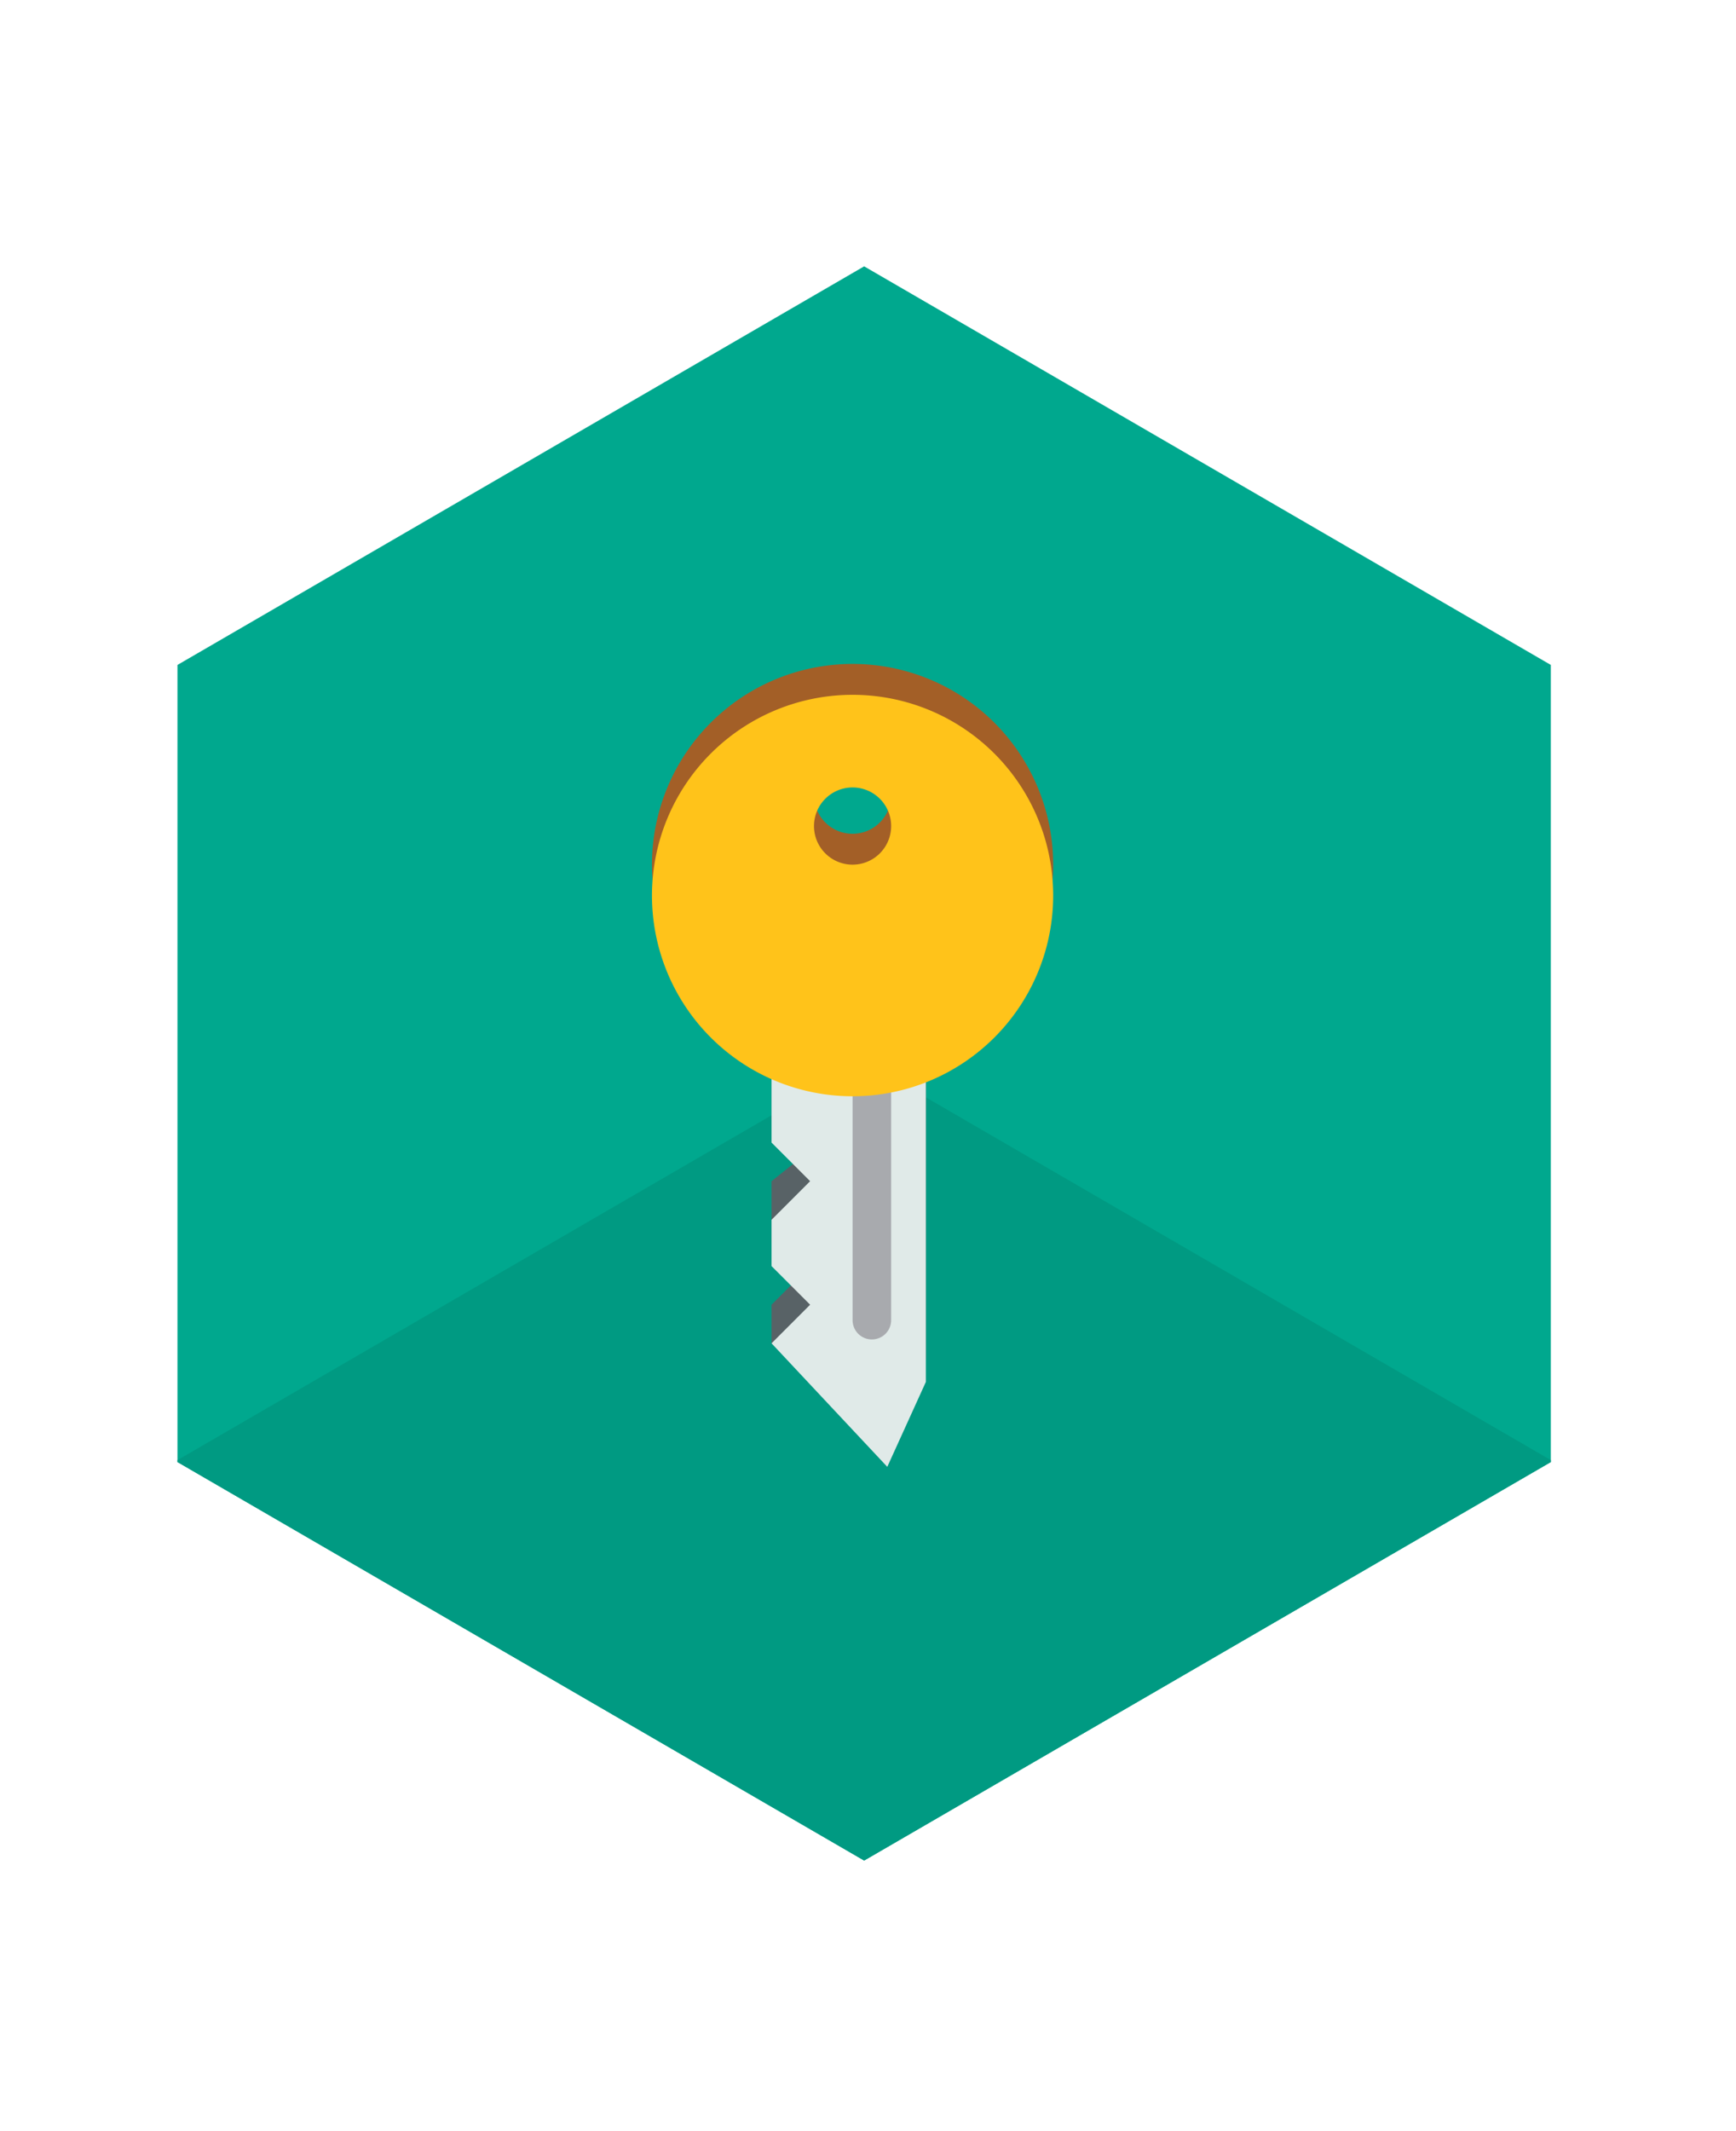
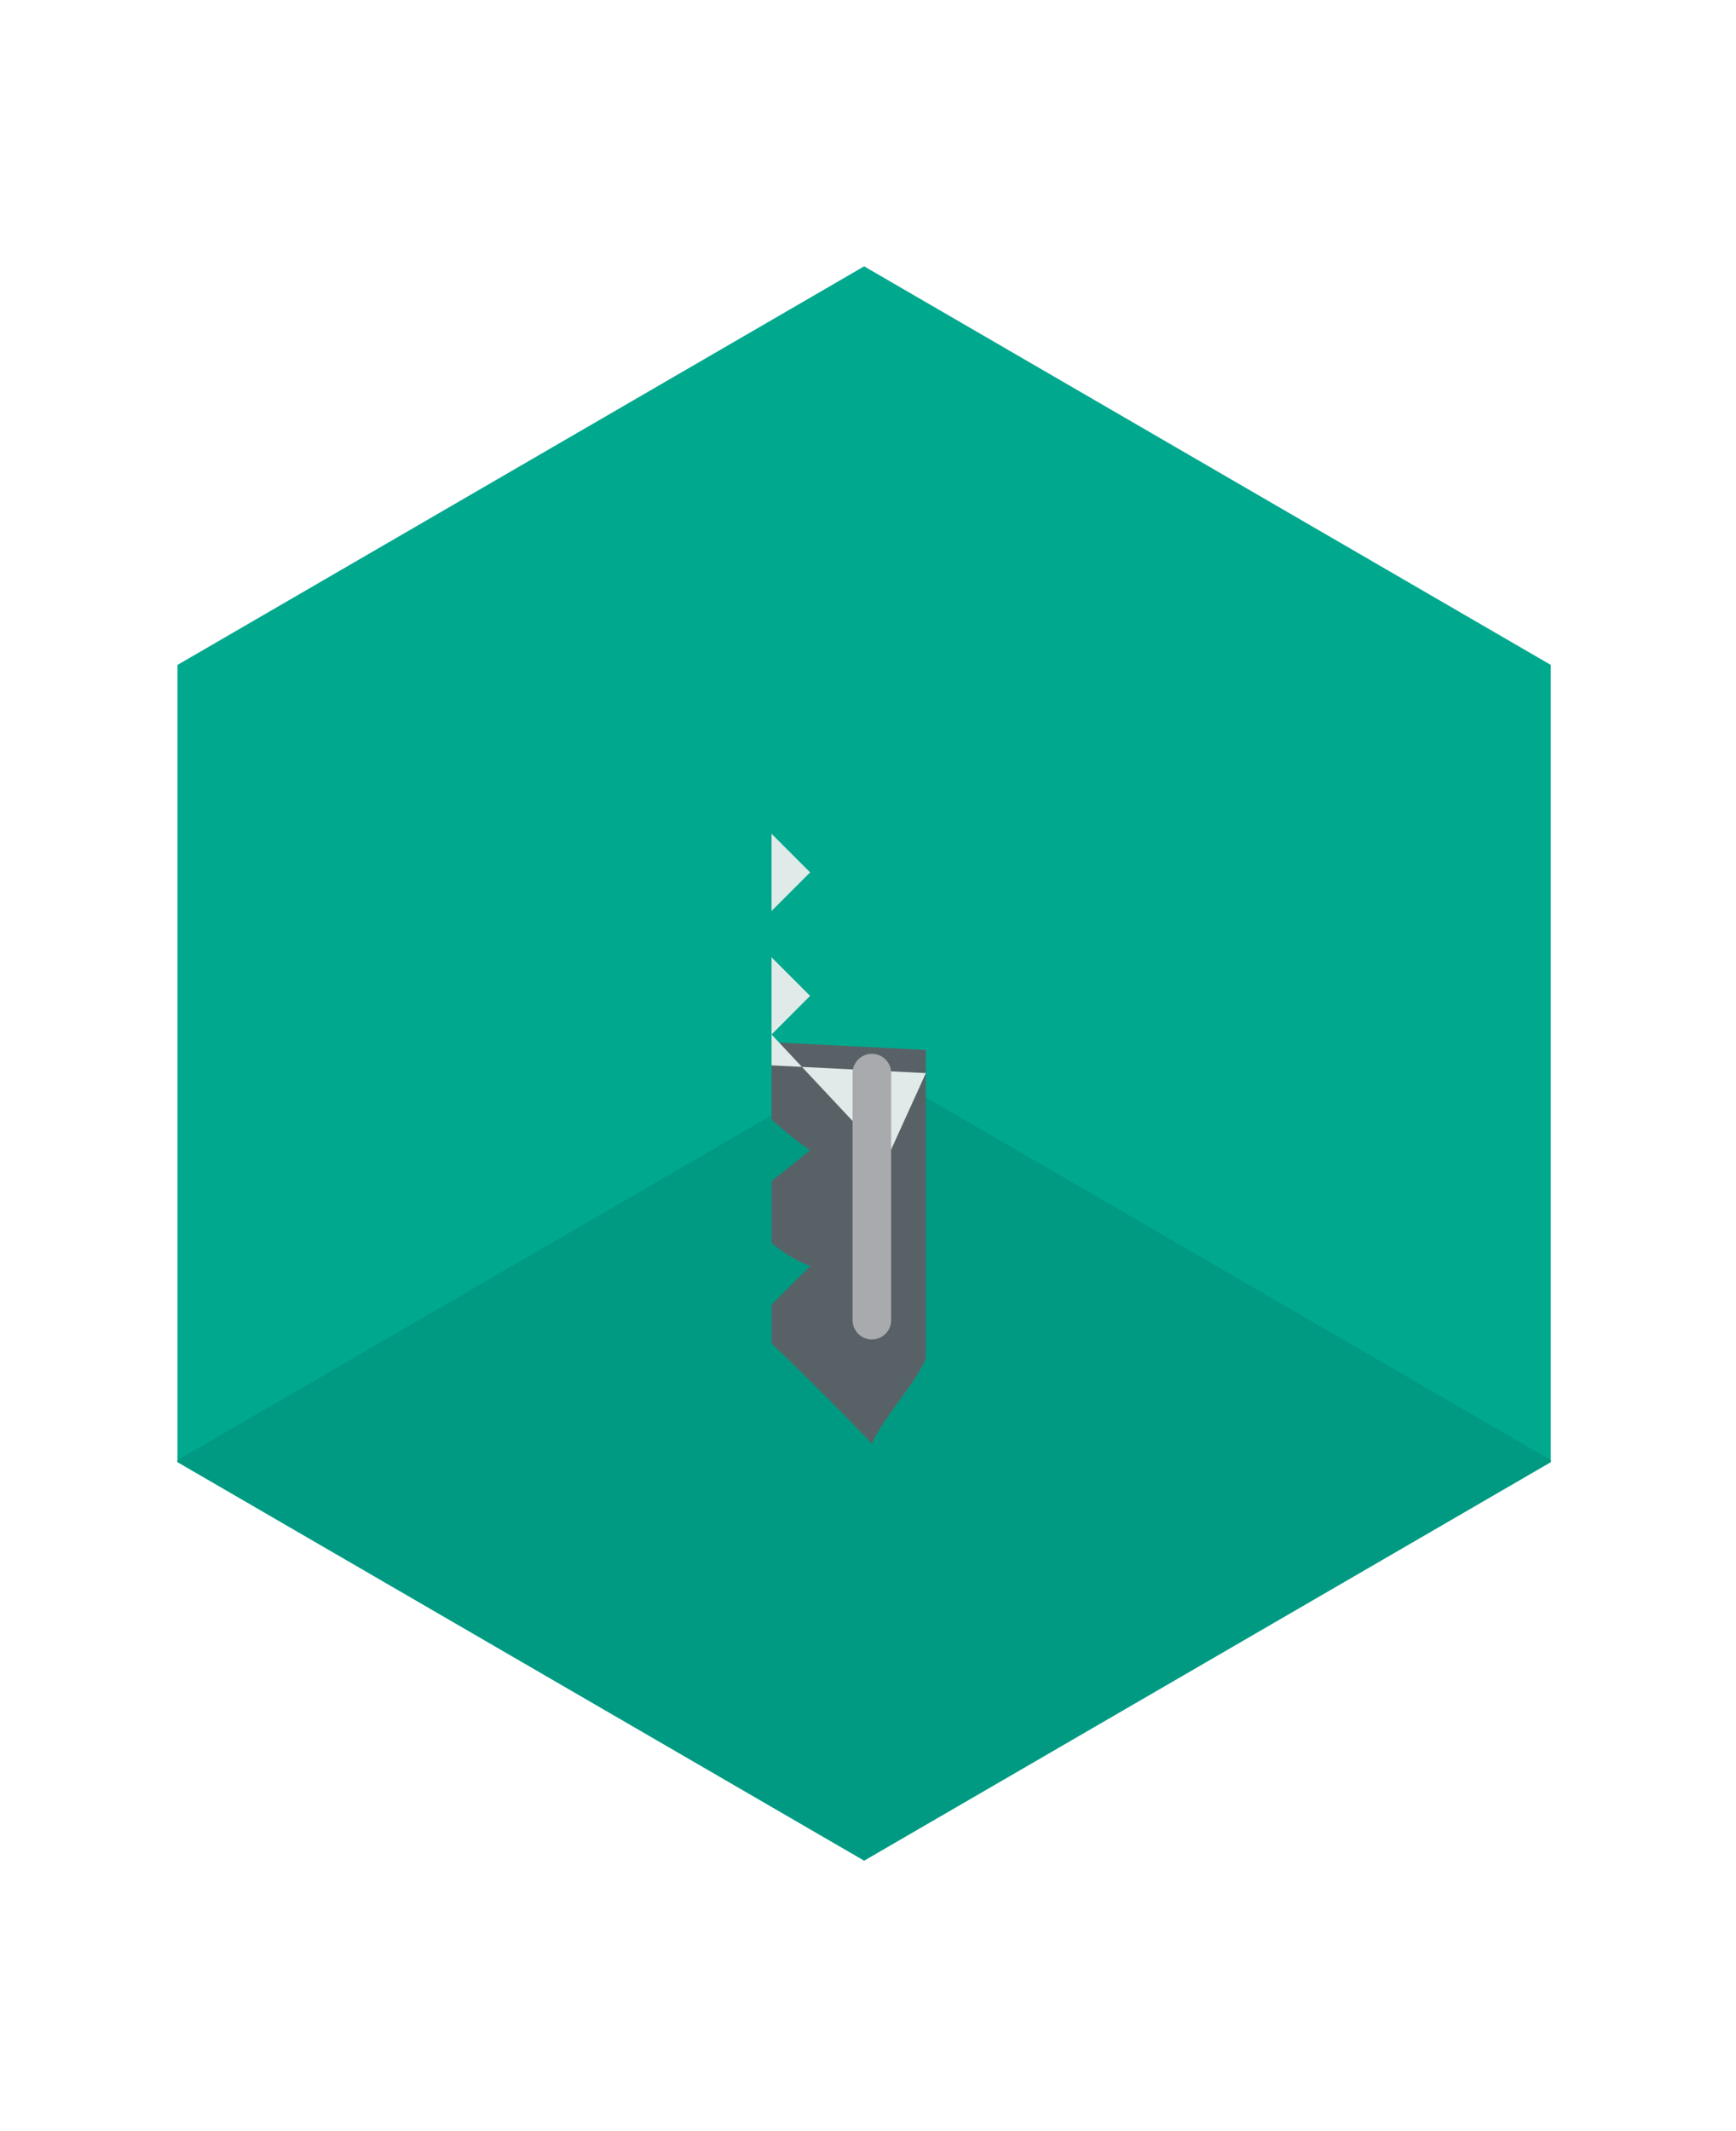
<svg xmlns="http://www.w3.org/2000/svg" width="225" height="276" viewBox="0 0 225 276">
  <defs>
    <style>.cls-1{fill:#00a88e;}.cls-2{fill:#009a82;}.cls-3{fill:#586266;}.cls-4{fill:#e0eae8;}.cls-5,.cls-8{fill:none;}.cls-5{stroke:#a8aaae;stroke-linecap:round;stroke-miterlimit:10;stroke-width:5px;}.cls-6{fill:#a35f27;}.cls-7{fill:#ffc31a;}</style>
  </defs>
  <title>passwordManager</title>
  <g id="Layer_2" data-name="Layer 2">
    <g id="Layer_1-2" data-name="Layer 1">
      <polygon class="cls-1" points="201 189.38 201 86.13 112 34.5 23 86.13 23 189.38 112 241 201 189.38" />
      <polygon class="cls-2" points="23 189.13 23 189.38 112 241 201 189.38 201 189.13 112 137.5 23 189.13" />
      <path class="cls-3" d="M120,136v40c-1.67,3.67-5.33,7.33-7,11-5-5.33-13-13-13-13v-5l5-5a18.19,18.19,0,0,1-5-3v-8l5-4a48.5,48.5,0,0,1-5-4V135Z" />
-       <path class="cls-4" d="M120,139v40q-2.5,5.51-5,11l-15-16,5-5-5-5v-6l5-5-5-5V138Z" />
+       <path class="cls-4" d="M120,139q-2.5,5.51-5,11l-15-16,5-5-5-5v-6l5-5-5-5V138Z" />
      <line class="cls-5" x1="113" y1="139" x2="113" y2="171" />
-       <path class="cls-6" d="M110.5,86a26,26,0,1,0,26,26A26,26,0,0,0,110.5,86Zm0,22a5,5,0,1,1,5-5A5,5,0,0,1,110.5,108Z" />
-       <path class="cls-7" d="M110.5,90a26,26,0,1,0,26,26A26,26,0,0,0,110.5,90Zm0,22a5,5,0,1,1,5-5A5,5,0,0,1,110.5,112Z" />
      <rect class="cls-8" width="225" height="276" />
    </g>
  </g>
</svg>